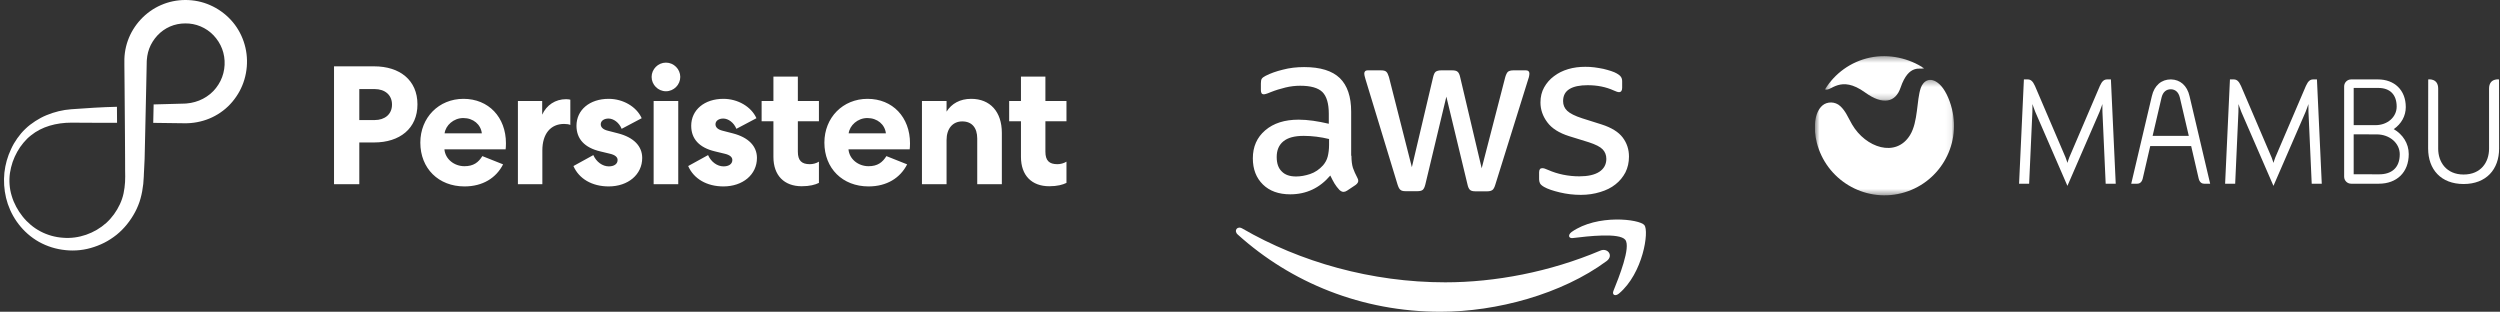
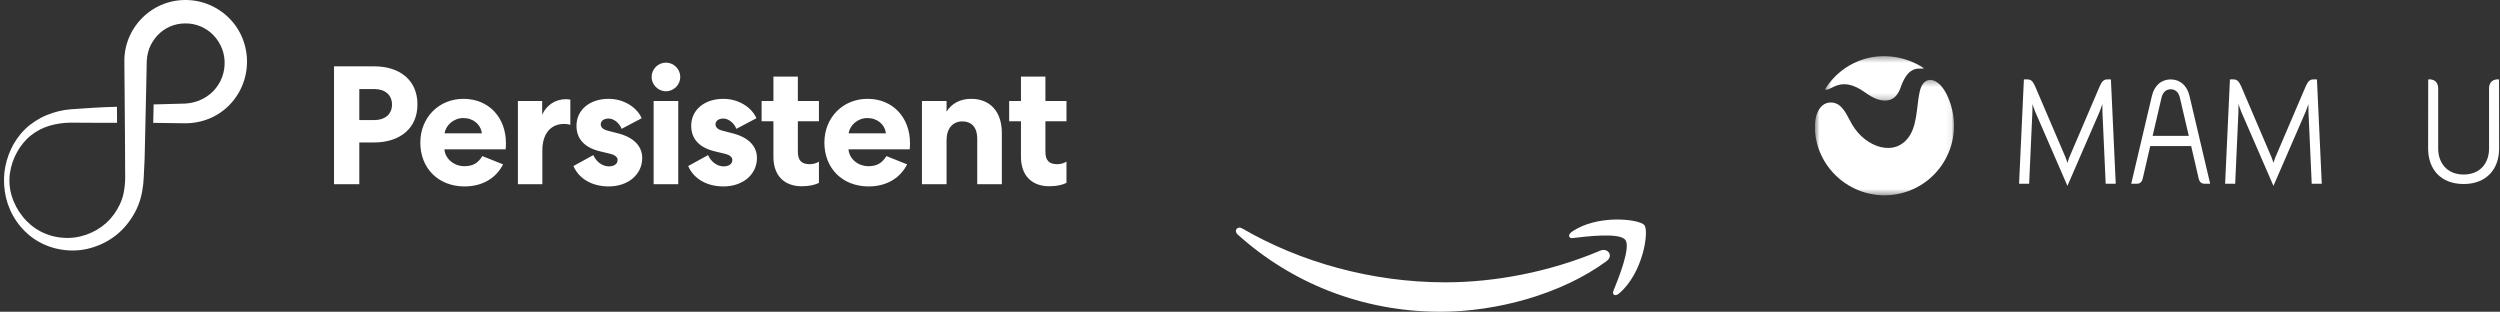
<svg xmlns="http://www.w3.org/2000/svg" width="417" height="52" viewBox="0 0 417 52" fill="none">
  <rect x="0" y="0" width="417" height="52" fill="#333333" stroke="none" />
  <path fill-rule="evenodd" clip-rule="evenodd" d="M40.649 6.937C40.191 5.59 39.455 4.336 38.485 3.298C37.52 2.258 36.34 1.422 35.045 0.856C32.452 -0.289 29.409 -0.28 26.843 0.851C24.271 1.97 22.239 4.181 21.316 6.795C21.085 7.448 20.922 8.124 20.831 8.809C20.734 9.487 20.734 10.207 20.746 10.841L20.782 14.755L20.843 22.584L20.865 26.498C20.867 27.15 20.86 27.802 20.87 28.455C20.874 28.779 20.886 29.113 20.884 29.428C20.888 29.743 20.865 30.056 20.859 30.372C20.817 31 20.746 31.632 20.61 32.255C20.478 32.88 20.266 33.49 19.995 34.073C19.452 35.239 18.683 36.318 17.715 37.192C15.773 38.93 13.113 39.878 10.505 39.657C9.203 39.571 7.918 39.21 6.763 38.604C5.606 37.999 4.587 37.14 3.777 36.12C3.369 35.611 3.011 35.065 2.704 34.49C2.398 33.917 2.139 33.316 1.959 32.691C1.571 31.45 1.482 30.128 1.658 28.869C1.755 28.238 1.906 27.616 2.107 27.017C2.317 26.42 2.576 25.846 2.879 25.308C3.177 24.767 3.531 24.268 3.915 23.809C4.294 23.347 4.715 22.928 5.18 22.572C6.998 21.101 9.409 20.468 11.873 20.459C14.424 20.463 16.974 20.501 19.525 20.486L19.506 17.812C16.966 17.867 14.426 18.037 11.886 18.222C10.47 18.326 9.072 18.667 7.757 19.213C7.099 19.481 6.474 19.825 5.882 20.204C5.292 20.588 4.731 21.013 4.232 21.499C3.724 21.975 3.278 22.511 2.881 23.074C2.482 23.636 2.134 24.232 1.852 24.857C1.262 26.097 0.885 27.426 0.732 28.804C0.592 30.195 0.681 31.62 1.009 33.003C1.342 34.386 1.934 35.724 2.77 36.934C3.609 38.14 4.699 39.223 6.003 40.048C7.305 40.872 8.814 41.426 10.358 41.65C10.552 41.685 10.745 41.703 10.938 41.723C11.132 41.744 11.325 41.764 11.529 41.77C11.731 41.781 11.933 41.789 12.134 41.785C12.336 41.786 12.538 41.781 12.739 41.766C13.547 41.723 14.349 41.587 15.127 41.367C15.906 41.15 16.665 40.855 17.39 40.49C18.116 40.125 18.798 39.673 19.439 39.168C20.709 38.14 21.754 36.832 22.529 35.379C22.628 35.199 22.719 35.014 22.805 34.827C22.894 34.641 22.975 34.452 23.049 34.26C23.209 33.88 23.338 33.488 23.445 33.091C23.666 32.299 23.804 31.49 23.896 30.682C23.928 30.278 23.97 29.874 23.982 29.47L24.002 28.944L24.028 28.455L24.122 26.498L24.211 22.584L24.383 14.755L24.465 10.841L24.474 10.352L24.476 10.235L24.481 10.153L24.49 9.989C24.504 9.771 24.53 9.555 24.565 9.342C24.639 8.917 24.741 8.498 24.893 8.096C25.195 7.291 25.669 6.553 26.253 5.917C26.843 5.284 27.563 4.771 28.354 4.426C29.147 4.082 30.008 3.908 30.887 3.906C31.765 3.892 32.635 4.058 33.445 4.398C34.255 4.736 35.003 5.247 35.621 5.892C36.234 6.54 36.73 7.306 37.047 8.148C37.365 8.987 37.509 9.906 37.463 10.828C37.421 11.745 37.192 12.653 36.779 13.489C36.364 14.321 35.778 15.088 35.043 15.689C34.311 16.29 33.454 16.743 32.536 16.999C32.078 17.131 31.605 17.221 31.122 17.259L30.941 17.271C30.875 17.274 30.833 17.28 30.742 17.281L30.252 17.294L29.273 17.321L25.626 17.418L25.559 20.492L29.273 20.541L30.252 20.553L30.742 20.56L31.266 20.555C31.973 20.534 32.68 20.439 33.37 20.274C34.755 19.952 36.073 19.328 37.205 18.459C38.342 17.595 39.273 16.47 39.956 15.219C41.326 12.705 41.576 9.633 40.649 6.937" fill="white" />
  <path fill-rule="evenodd" clip-rule="evenodd" d="M109.027 30.729H113.132V16.852H109.027V30.729ZM111.079 15.222C109.758 15.222 108.69 14.126 108.69 12.834C108.69 11.542 109.758 10.446 111.079 10.446C112.401 10.446 113.469 11.542 113.469 12.834C113.469 14.126 112.401 15.222 111.079 15.222ZM62.49 20.026H59.931V14.857H62.49C64.177 14.857 65.386 15.812 65.386 17.442C65.386 19.071 64.177 20.026 62.49 20.026ZM69.632 17.413C69.632 13.368 66.68 11.065 62.407 11.065H55.715V30.729H59.932V23.762H62.407C66.68 23.762 69.632 21.431 69.632 17.413ZM77.278 19.689C78.937 19.689 80.202 20.757 80.371 22.245H74.158C74.326 20.925 75.648 19.689 77.278 19.689ZM77.476 31.095C80.512 31.095 82.761 29.69 83.914 27.414L80.456 26.038C79.809 27.077 78.994 27.723 77.476 27.723C75.76 27.723 74.271 26.543 74.13 24.914H84.336C84.364 24.745 84.392 24.38 84.392 23.903C84.392 19.548 81.496 16.486 77.307 16.486C73.202 16.486 70.11 19.605 70.11 23.79C70.11 28.089 73.146 31.095 77.476 31.095ZM95.131 20.841C94.906 20.728 94.512 20.672 94.091 20.672C91.813 20.672 90.464 22.358 90.464 25.083V30.729H86.387V16.852H90.436V19.127C91.167 17.526 92.629 16.543 94.428 16.543C94.737 16.543 95.047 16.599 95.131 16.627V20.841ZM101.357 21.796C100.598 21.599 100.204 21.234 100.204 20.728C100.204 20.166 100.738 19.773 101.497 19.773C102.341 19.773 103.269 20.447 103.691 21.487L107.036 19.717C106.164 17.778 103.916 16.486 101.526 16.486C98.349 16.486 96.156 18.34 96.156 20.981C96.156 23.172 97.505 24.633 100.12 25.251L101.751 25.645C102.594 25.841 103.016 26.206 103.016 26.684C103.016 27.358 102.425 27.752 101.554 27.752C100.514 27.752 99.473 27.021 98.967 25.869L95.649 27.695C96.577 29.831 98.77 31.095 101.526 31.095C104.759 31.095 107.12 29.128 107.12 26.347C107.12 24.381 105.715 22.92 103.1 22.245L101.357 21.796ZM120.496 21.796C119.737 21.599 119.343 21.234 119.343 20.728C119.343 20.166 119.877 19.773 120.636 19.773C121.48 19.773 122.408 20.447 122.829 21.487L126.175 19.717C125.304 17.778 123.054 16.486 120.664 16.486C117.487 16.486 115.294 18.34 115.294 20.981C115.294 23.172 116.644 24.633 119.259 25.251L120.889 25.645C121.733 25.841 122.155 26.206 122.155 26.684C122.155 27.358 121.564 27.752 120.693 27.752C119.652 27.752 118.612 27.021 118.106 25.869L114.789 27.695C115.716 29.831 117.909 31.095 120.664 31.095C123.898 31.095 126.259 29.128 126.259 26.347C126.259 24.381 124.854 22.92 122.239 22.245L120.496 21.796ZM133.082 12.778V16.852H136.597V20.223H133.082V25.308C133.082 26.797 133.729 27.386 135.079 27.386C135.585 27.386 136.147 27.246 136.597 26.965V30.505C135.979 30.814 135.051 31.066 133.729 31.066C130.805 31.066 129.006 29.269 129.006 26.178V20.223H127.038V16.852H129.006V12.778H133.082ZM144.675 19.689C146.334 19.689 147.599 20.757 147.768 22.245H141.555C141.723 20.925 143.045 19.689 144.675 19.689ZM144.873 31.095C147.909 31.095 150.158 29.69 151.311 27.414L147.853 26.038C147.206 27.077 146.391 27.723 144.873 27.723C143.158 27.723 141.668 26.543 141.527 24.914H151.733C151.761 24.745 151.789 24.38 151.789 23.903C151.789 19.548 148.893 16.486 144.704 16.486C140.599 16.486 137.507 19.605 137.507 23.79C137.507 28.089 140.543 31.095 144.873 31.095ZM157.886 30.729H153.781V16.852H157.886V18.621C158.73 17.273 160.135 16.486 161.991 16.486C165.168 16.486 167.108 18.649 167.108 22.161V30.729H163.003V23.116C163.003 21.29 162.103 20.251 160.501 20.251C158.926 20.251 157.886 21.431 157.886 23.369V30.729ZM174.373 16.852V12.778H170.296V16.852H168.328V20.223H170.296V26.178C170.296 29.269 172.096 31.066 175.02 31.066C176.341 31.066 177.269 30.814 177.887 30.505V26.965C177.437 27.246 176.875 27.386 176.369 27.386C175.02 27.386 174.373 26.797 174.373 25.308V20.223H177.887V16.852H174.373Z" fill="white" />
-   <path fill-rule="evenodd" clip-rule="evenodd" d="M263.683 32.504C262.5 32.504 261.317 32.367 260.18 32.094C259.042 31.822 258.155 31.526 257.563 31.186C257.199 30.981 256.949 30.754 256.858 30.549C256.767 30.345 256.722 30.118 256.722 29.913V28.754C256.722 28.277 256.904 28.05 257.245 28.05C257.381 28.05 257.518 28.073 257.654 28.118C257.791 28.163 257.996 28.254 258.223 28.345C258.996 28.686 259.838 28.959 260.725 29.14C261.635 29.322 262.522 29.413 263.432 29.413C264.866 29.413 265.98 29.163 266.754 28.663C267.527 28.163 267.937 27.436 267.937 26.505C267.937 25.868 267.732 25.346 267.323 24.914C266.913 24.482 266.14 24.096 265.025 23.732L261.726 22.71C260.066 22.187 258.837 21.414 258.086 20.392C257.336 19.392 256.949 18.279 256.949 17.097C256.949 16.143 257.154 15.302 257.563 14.575C257.973 13.847 258.519 13.211 259.201 12.711C259.884 12.189 260.657 11.802 261.567 11.53C262.477 11.257 263.432 11.144 264.433 11.144C264.934 11.144 265.457 11.166 265.958 11.234C266.481 11.302 266.958 11.393 267.436 11.484C267.891 11.598 268.323 11.712 268.733 11.848C269.142 11.984 269.461 12.12 269.688 12.257C270.007 12.439 270.234 12.621 270.371 12.825C270.507 13.007 270.576 13.257 270.576 13.575V14.643C270.576 15.12 270.394 15.37 270.052 15.37C269.87 15.37 269.575 15.279 269.188 15.097C267.891 14.506 266.435 14.211 264.82 14.211C263.524 14.211 262.5 14.415 261.795 14.847C261.089 15.279 260.725 15.938 260.725 16.87C260.725 17.506 260.953 18.051 261.408 18.483C261.863 18.915 262.705 19.347 263.91 19.733L267.141 20.755C268.778 21.278 269.961 22.005 270.667 22.937C271.372 23.869 271.713 24.937 271.713 26.118C271.713 27.095 271.508 27.982 271.122 28.754C270.712 29.527 270.166 30.209 269.461 30.754C268.756 31.322 267.914 31.731 266.936 32.026C265.912 32.345 264.843 32.504 263.683 32.504V32.504ZM234.451 31.89C234.042 31.89 233.769 31.822 233.587 31.663C233.405 31.526 233.246 31.208 233.109 30.776L227.763 13.211C227.627 12.757 227.559 12.461 227.559 12.302C227.559 11.939 227.741 11.734 228.105 11.734H230.334C230.766 11.734 231.062 11.802 231.221 11.962C231.403 12.098 231.54 12.416 231.676 12.848L235.498 27.891L239.047 12.848C239.16 12.393 239.297 12.098 239.479 11.962C239.661 11.825 239.979 11.734 240.389 11.734H242.209C242.641 11.734 242.937 11.802 243.119 11.962C243.3 12.098 243.46 12.416 243.551 12.848L247.145 28.072L251.08 12.848C251.217 12.393 251.376 12.098 251.535 11.962C251.717 11.825 252.013 11.734 252.423 11.734H254.538C254.902 11.734 255.107 11.916 255.107 12.302C255.107 12.416 255.084 12.53 255.061 12.666C255.039 12.802 254.993 12.984 254.902 13.234L249.42 30.799C249.283 31.254 249.124 31.549 248.942 31.686C248.76 31.822 248.464 31.913 248.077 31.913H246.121C245.689 31.913 245.393 31.845 245.211 31.686C245.029 31.526 244.87 31.231 244.779 30.776L241.253 16.12L237.75 30.754C237.636 31.208 237.5 31.504 237.318 31.663C237.136 31.822 236.817 31.89 236.408 31.89H234.451ZM216.184 29.436C216.935 29.436 217.708 29.299 218.527 29.027C219.346 28.754 220.074 28.254 220.688 27.573C221.052 27.141 221.325 26.664 221.461 26.118C221.598 25.573 221.689 24.914 221.689 24.141V23.187C221.029 23.028 220.324 22.891 219.596 22.801C218.868 22.71 218.163 22.664 217.458 22.664C215.934 22.664 214.819 22.96 214.068 23.573C213.318 24.187 212.954 25.05 212.954 26.186C212.954 27.254 213.227 28.05 213.795 28.595C214.341 29.163 215.137 29.436 216.184 29.436V29.436ZM225.42 25.982C225.42 26.823 225.511 27.504 225.67 28.004C225.852 28.504 226.079 29.049 226.398 29.64C226.512 29.822 226.557 30.004 226.557 30.163C226.557 30.39 226.421 30.617 226.125 30.845L224.692 31.799C224.487 31.935 224.282 32.004 224.1 32.004C223.873 32.004 223.645 31.89 223.418 31.685C223.099 31.345 222.826 30.981 222.599 30.617C222.371 30.231 222.144 29.8 221.894 29.277C220.119 31.367 217.89 32.413 215.206 32.413C213.295 32.413 211.771 31.867 210.656 30.776C209.541 29.686 208.973 28.231 208.973 26.413C208.973 24.482 209.655 22.914 211.043 21.733C212.43 20.551 214.273 19.96 216.616 19.96C217.39 19.96 218.186 20.028 219.027 20.142C219.869 20.256 220.734 20.437 221.644 20.642V18.983C221.644 17.256 221.28 16.052 220.574 15.347C219.846 14.643 218.618 14.302 216.866 14.302C216.07 14.302 215.251 14.393 214.41 14.597C213.568 14.802 212.749 15.052 211.953 15.37C211.589 15.529 211.316 15.62 211.157 15.665C210.997 15.711 210.884 15.733 210.793 15.733C210.474 15.733 210.315 15.506 210.315 15.029V13.915C210.315 13.552 210.36 13.279 210.474 13.12C210.588 12.961 210.793 12.802 211.111 12.643C211.907 12.234 212.863 11.893 213.977 11.621C215.092 11.325 216.275 11.189 217.526 11.189C220.233 11.189 222.212 11.802 223.486 13.029C224.737 14.256 225.374 16.12 225.374 18.619V25.982H225.42Z" fill="white" />
  <path fill-rule="evenodd" clip-rule="evenodd" d="M271.098 40.002C270.143 38.775 264.774 39.411 262.34 39.707C261.612 39.798 261.498 39.162 262.158 38.684C266.435 35.685 273.464 36.548 274.283 37.548C275.102 38.571 274.055 45.593 270.052 48.955C269.438 49.478 268.846 49.205 269.119 48.524C270.029 46.274 272.054 41.207 271.098 40.002M267.982 43.547C260.498 49.069 249.624 52.001 240.274 52.001C227.171 52.001 215.365 47.16 206.448 39.116C205.742 38.48 206.379 37.616 207.221 38.116C216.866 43.706 228.764 47.092 241.071 47.092C249.374 47.092 258.496 45.365 266.89 41.82C268.141 41.252 269.21 42.638 267.982 43.547" fill="white" />
  <g clip-path="url(#clip0_3187_2537)">
-     <path fill-rule="evenodd" clip-rule="evenodd" d="M396.797 30.642H392.168C391.524 30.642 391.004 30.121 391.004 29.476V14.412C391.004 13.768 391.524 13.247 392.168 13.247H396.649C399.374 13.247 401.284 15.009 401.284 17.862C401.284 19.351 400.54 20.668 399.275 21.536C400.762 22.404 401.779 23.893 401.779 25.704C401.779 28.757 399.771 30.642 396.797 30.642V30.642ZM392.596 20.874H396.248C398.243 20.874 399.765 19.514 399.765 17.785C399.765 15.82 398.691 14.668 396.694 14.668H392.596V20.874ZM392.594 29.066L396.851 29.076C398.891 29.076 400.279 28.013 400.279 25.733C400.279 23.883 398.604 22.416 396.431 22.416L392.594 22.406V29.066Z" fill="white" />
    <path fill-rule="evenodd" clip-rule="evenodd" d="M344.845 27.173C344.845 27.173 345.033 26.548 345.152 26.265L350.255 14.339C350.63 13.497 350.992 13.247 351.47 13.247H352.099L352.904 30.648H351.227L350.687 18.646C350.667 18.233 350.675 17.355 350.675 17.355C350.675 17.355 350.378 18.255 350.209 18.65L344.845 31.003L339.48 18.65C339.311 18.255 339.014 17.355 339.014 17.355C339.014 17.355 339.022 18.233 339.002 18.646L338.46 30.648H336.781L337.586 13.247H338.219C338.697 13.247 339.059 13.497 339.434 14.339L344.537 26.265C344.656 26.548 344.845 27.173 344.845 27.173" fill="white" />
    <path fill-rule="evenodd" clip-rule="evenodd" d="M379.212 27.173C379.212 27.173 379.4 26.548 379.519 26.265L384.622 14.339C384.997 13.497 385.36 13.247 385.838 13.247H386.466L387.271 30.648H385.594L385.054 18.646C385.034 18.233 385.042 17.355 385.042 17.355C385.042 17.355 384.745 18.255 384.576 18.65L379.212 31.003L373.845 18.65C373.678 18.255 373.381 17.355 373.381 17.355C373.381 17.355 373.389 18.233 373.369 18.646L372.828 30.648H371.148L371.954 13.247H372.586C373.064 13.247 373.427 13.497 373.801 14.339L378.903 26.265C379.023 26.548 379.212 27.173 379.212 27.173" fill="white" />
    <path fill-rule="evenodd" clip-rule="evenodd" d="M359.056 22.667H361.266H362.88H365.092L363.59 16.237C363.364 15.339 362.822 14.919 362.139 14.893H362.077C361.361 14.893 360.792 15.309 360.556 16.237L359.056 22.667ZM362.937 24.368H361.208H358.658L357.413 29.758C357.243 30.494 356.803 30.647 356.471 30.647L355.488 30.648L358.926 16.049C359.342 14.203 360.57 13.247 362.076 13.247L362.157 13.249C363.625 13.285 364.812 14.239 365.219 16.049L368.656 30.648L367.675 30.647C367.344 30.647 366.902 30.494 366.733 29.758L365.488 24.368H362.937Z" fill="white" />
    <path fill-rule="evenodd" clip-rule="evenodd" d="M405.012 24.77L405.026 13.247C405.026 13.247 406.689 13.002 406.689 14.784V24.804C406.689 27.04 408.057 29.11 410.932 29.11C413.807 29.11 415.174 27.07 415.174 24.804V14.784C415.174 13.002 416.838 13.247 416.838 13.247L416.852 24.77C416.852 28.24 414.719 30.692 410.932 30.694C407.145 30.692 405.012 28.256 405.012 24.77" fill="white" />
    <mask id="mask0_3187_2537" style="mask-type:luminance" maskUnits="userSpaceOnUse" x="304" y="9" width="17" height="8">
      <path fill-rule="evenodd" clip-rule="evenodd" d="M304.414 9.366H320.965V16.79H304.414V9.366Z" fill="white" />
    </mask>
    <g mask="url(#mask0_3187_2537)">
      <path fill-rule="evenodd" clip-rule="evenodd" d="M304.414 14.902C306.02 12.281 308.659 10.298 311.906 9.608C315.102 8.93 318.449 9.724 320.965 11.409C320.395 11.657 318.401 10.54 317.015 14.617C316.179 17.083 314.079 17.584 311.105 15.427C306.93 12.402 305.386 15.37 304.414 14.902" fill="white" />
    </g>
    <mask id="mask1_3187_2537" style="mask-type:luminance" maskUnits="userSpaceOnUse" x="302" y="13" width="24" height="20">
      <path fill-rule="evenodd" clip-rule="evenodd" d="M302.715 13.325H325.929V32.581H302.715V13.325Z" fill="white" />
    </mask>
    <g mask="url(#mask1_3187_2537)">
      <path fill-rule="evenodd" clip-rule="evenodd" d="M308.926 20.757C311.178 24.631 316.245 26.366 318.595 22.532C319.955 20.313 319.677 16.711 320.383 14.677C320.78 13.529 321.931 12.674 323.44 13.991C324.374 14.806 325.151 16.425 325.585 18.176C327.126 24.395 323.351 30.686 317.127 32.236C310.904 33.785 304.582 29.962 303.029 23.745C302.488 21.576 302.546 18.814 303.999 17.579C304.764 16.927 306.094 16.893 306.963 17.706C307.881 18.563 308.208 19.522 308.926 20.757" fill="white" />
    </g>
  </g>
  <defs>
    <clipPath id="clip0_3187_2537">
      <rect width="114.214" height="51.536" fill="white" transform="translate(302.715 0.464)" />
    </clipPath>
  </defs>
</svg>